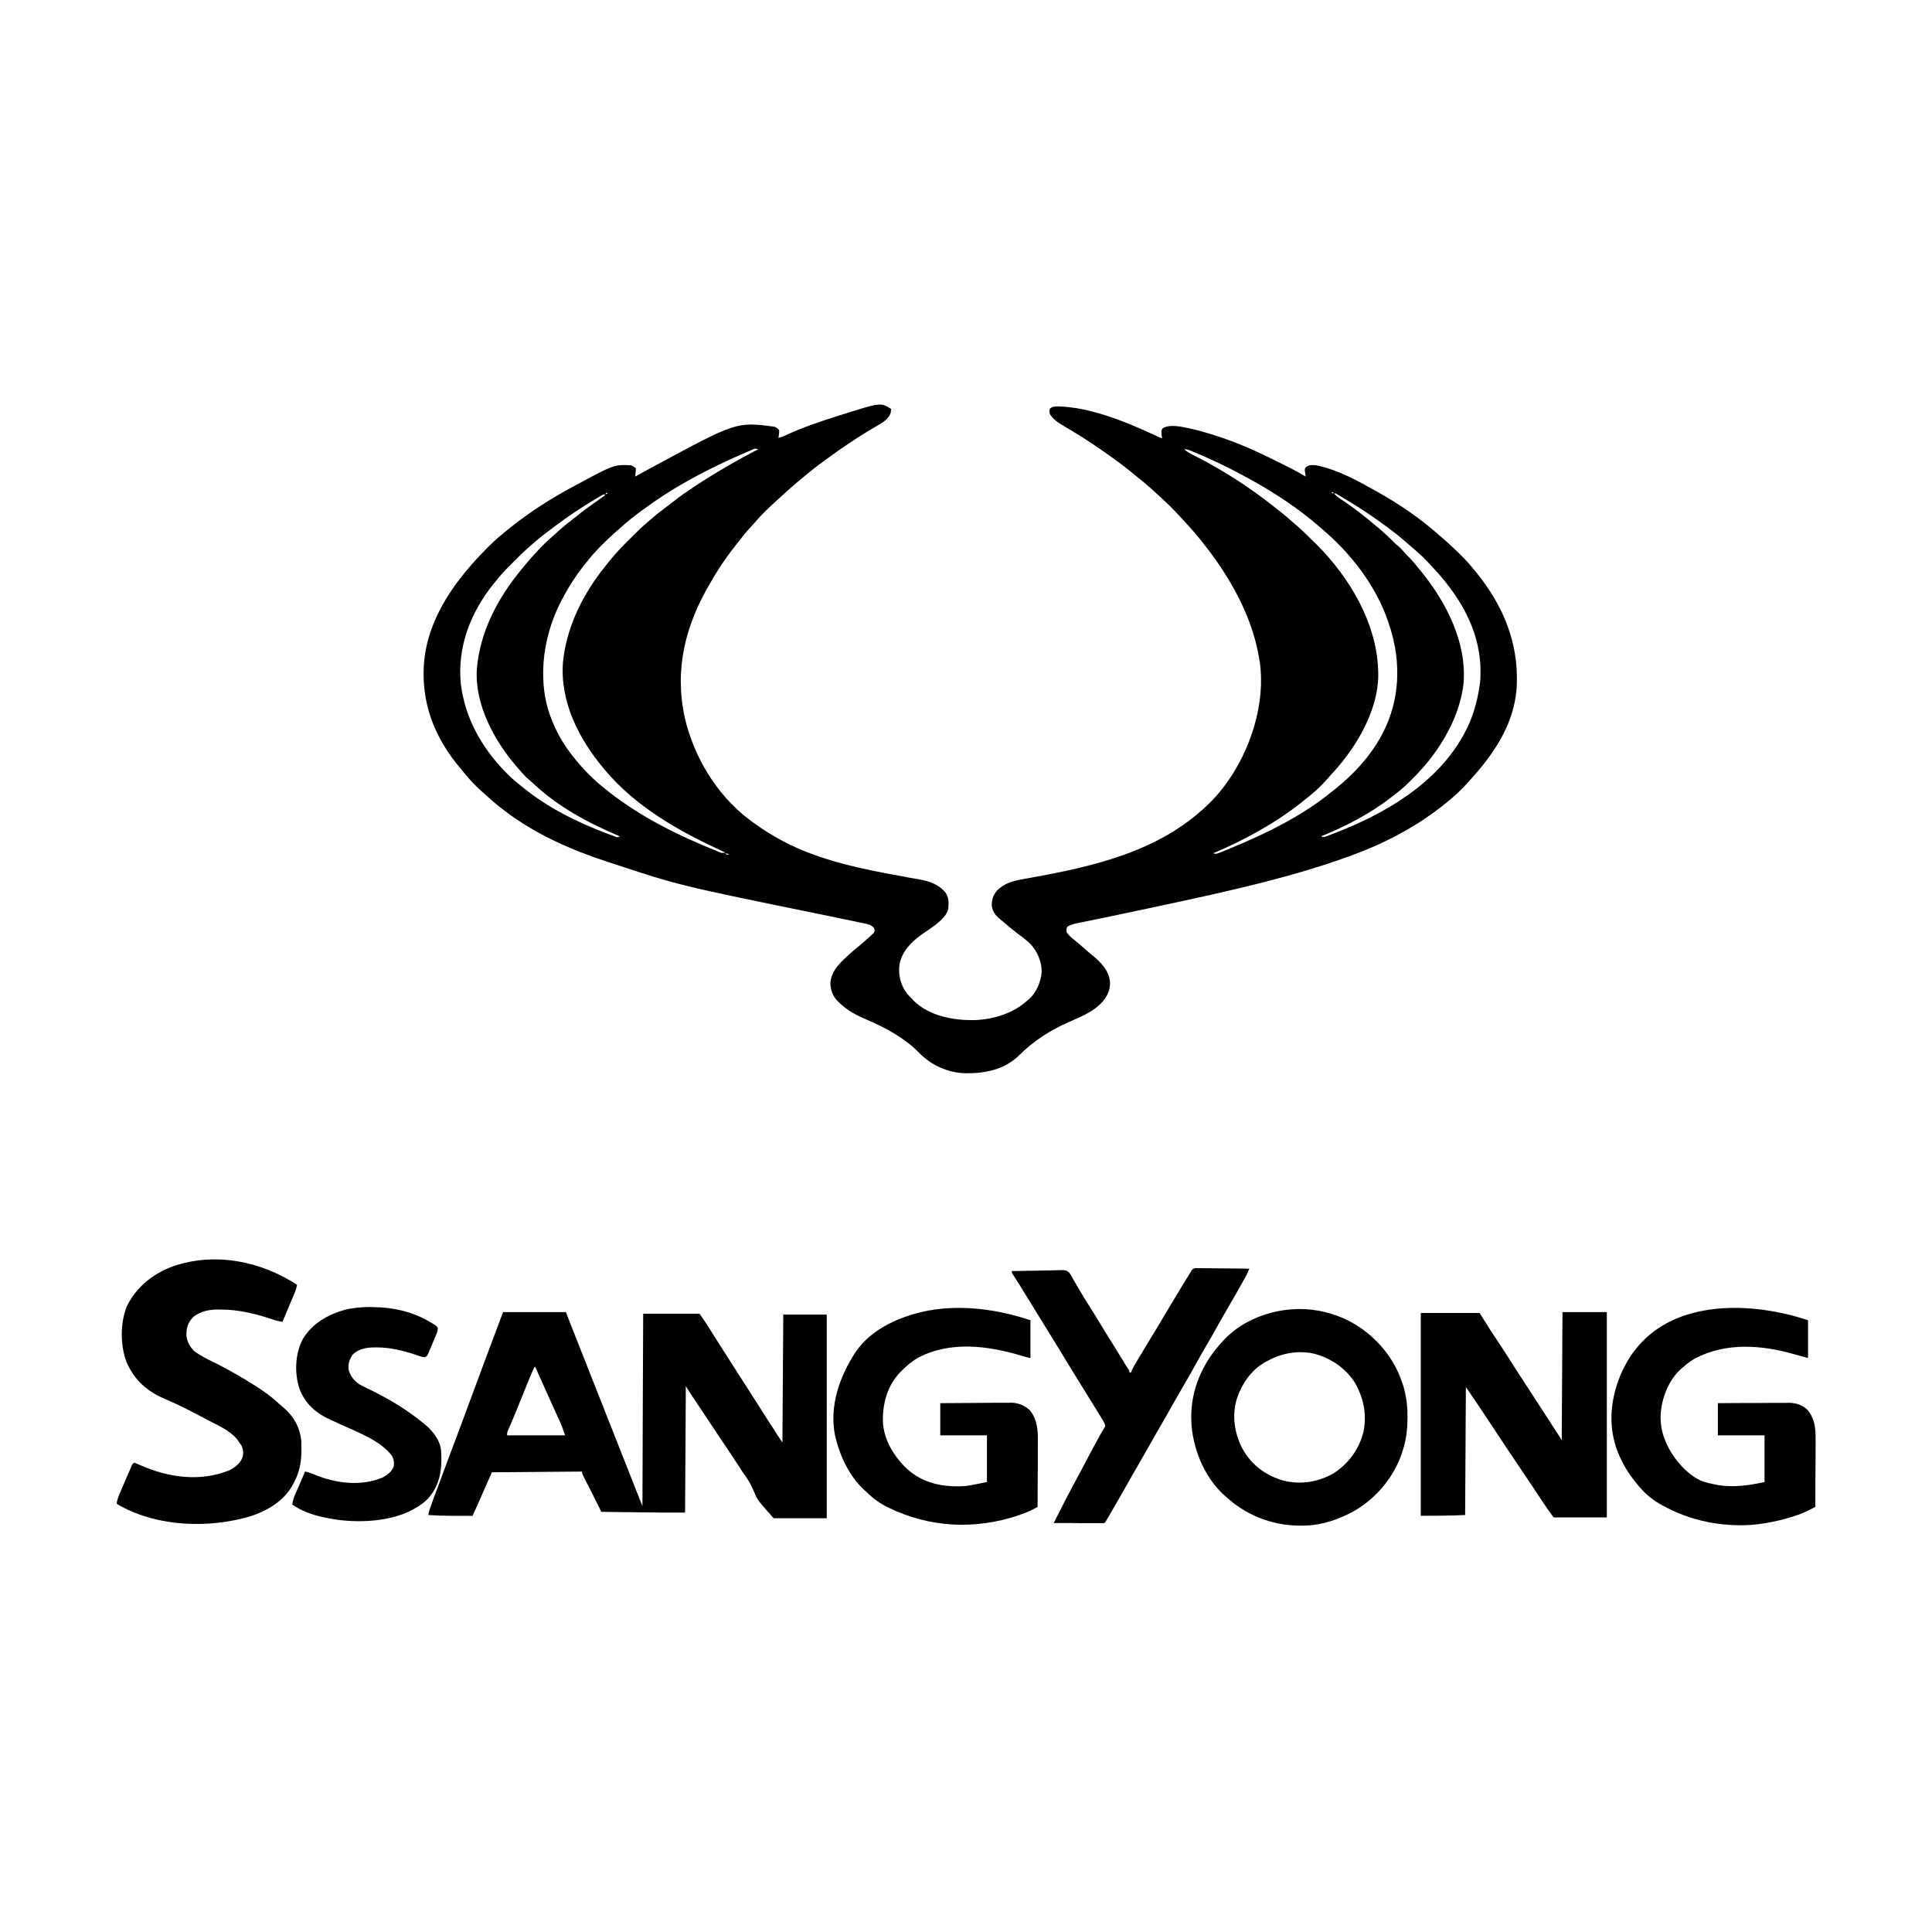
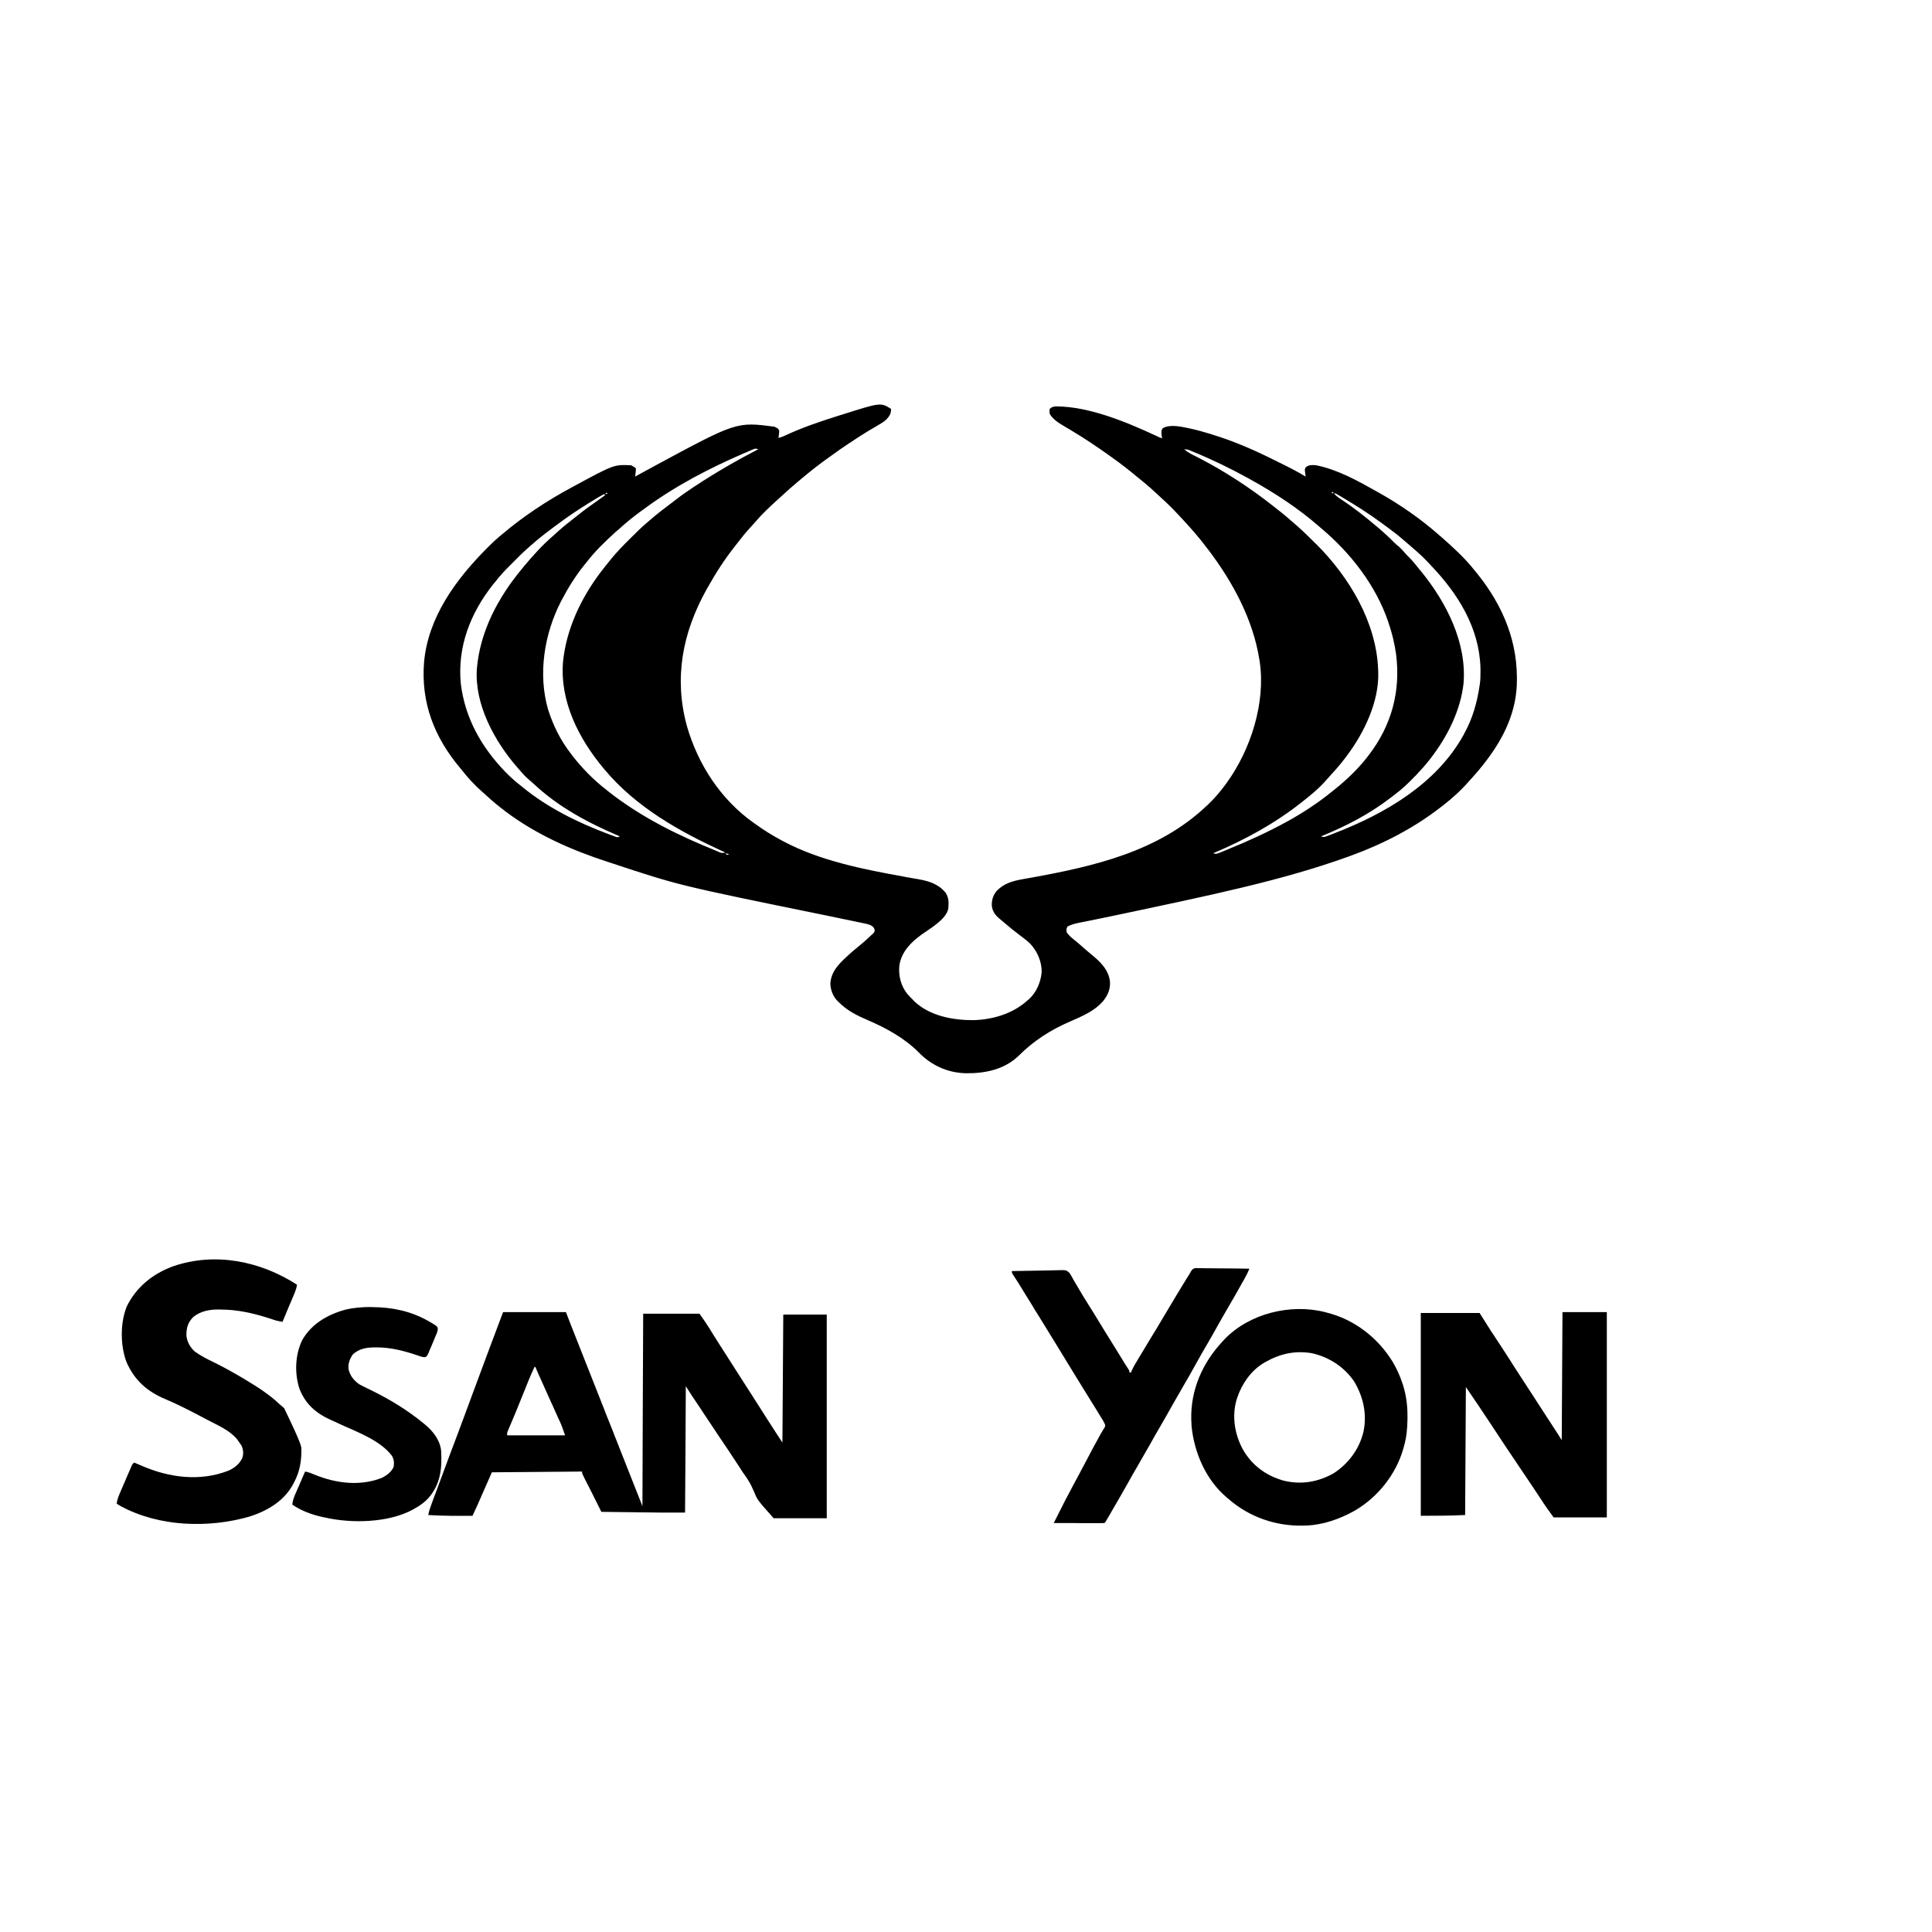
<svg xmlns="http://www.w3.org/2000/svg" width="80px" height="80px" viewBox="0 0 80 80" version="1.1">
  <g id="surface1">
    <path style=" stroke:none;fill-rule:nonzero;fill:rgb(0%,0%,0%);fill-opacity:1;" d="M 36.898 16.934 C 36.895 17.129 36.84 17.219 36.711 17.363 C 36.578 17.484 36.426 17.57 36.27 17.66 C 36.164 17.723 36.062 17.781 35.957 17.844 C 35.938 17.855 35.914 17.871 35.895 17.883 C 35.664 18.02 35.441 18.168 35.223 18.316 C 35.191 18.332 35.191 18.332 35.164 18.352 C 34.902 18.527 34.645 18.703 34.391 18.891 C 34.324 18.941 34.254 18.992 34.184 19.039 C 33.844 19.285 33.52 19.543 33.199 19.812 C 33.137 19.863 33.078 19.914 33.016 19.965 C 32.789 20.156 32.566 20.352 32.348 20.555 C 32.301 20.598 32.25 20.645 32.203 20.688 C 31.871 20.988 31.543 21.293 31.258 21.633 C 31.188 21.715 31.113 21.793 31.043 21.871 C 30.863 22.066 30.703 22.27 30.543 22.477 C 30.504 22.527 30.461 22.578 30.422 22.633 C 30 23.164 29.629 23.742 29.301 24.332 C 29.285 24.355 29.273 24.379 29.258 24.406 C 28.258 26.199 27.898 28.078 28.445 30.07 C 28.902 31.656 29.844 33.102 31.199 34.066 C 31.219 34.082 31.242 34.098 31.262 34.109 C 31.613 34.367 31.984 34.594 32.367 34.801 C 32.391 34.812 32.418 34.828 32.441 34.84 C 33.965 35.648 35.781 36.004 37.461 36.305 C 37.492 36.312 37.523 36.316 37.555 36.324 C 37.707 36.352 37.855 36.375 38.004 36.402 C 38.453 36.48 38.852 36.598 39.152 36.961 C 39.293 37.172 39.289 37.383 39.266 37.633 C 39.168 38.078 38.516 38.445 38.16 38.699 C 37.719 39.02 37.34 39.398 37.242 39.961 C 37.195 40.391 37.297 40.809 37.566 41.152 C 37.645 41.238 37.719 41.32 37.801 41.398 C 37.82 41.422 37.84 41.441 37.859 41.461 C 38.5 42.074 39.477 42.25 40.328 42.242 C 41.117 42.215 41.941 41.973 42.535 41.434 C 42.555 41.418 42.574 41.398 42.598 41.383 C 42.914 41.098 43.09 40.684 43.133 40.266 C 43.145 39.828 42.953 39.391 42.656 39.074 C 42.5 38.926 42.324 38.797 42.152 38.668 C 41.961 38.523 41.777 38.371 41.594 38.215 C 41.535 38.164 41.477 38.113 41.418 38.066 C 41.23 37.914 41.109 37.77 41.07 37.523 C 41.055 37.285 41.117 37.078 41.27 36.891 C 41.582 36.57 41.941 36.477 42.367 36.402 C 42.434 36.391 42.5 36.379 42.562 36.367 C 42.598 36.359 42.633 36.355 42.668 36.348 C 45.305 35.871 47.965 35.266 49.965 33.367 C 49.984 33.352 50 33.336 50.016 33.32 C 50.285 33.066 50.516 32.793 50.734 32.5 C 50.754 32.473 50.777 32.441 50.797 32.414 C 51.789 31.039 52.41 29.109 52.164 27.41 C 52.156 27.379 52.152 27.348 52.148 27.316 C 51.887 25.652 51.043 24.094 50.035 22.766 C 50.004 22.73 49.977 22.691 49.949 22.656 C 49.652 22.258 49.324 21.887 48.984 21.52 C 48.93 21.461 48.875 21.402 48.82 21.344 C 48.586 21.09 48.344 20.848 48.086 20.617 C 48.031 20.566 47.977 20.516 47.922 20.465 C 47.73 20.285 47.539 20.113 47.336 19.949 C 47.258 19.887 47.184 19.824 47.105 19.762 C 46.758 19.469 46.402 19.195 46.035 18.934 C 46.008 18.914 45.98 18.895 45.953 18.875 C 45.438 18.508 44.91 18.152 44.367 17.828 C 44.328 17.805 44.289 17.781 44.25 17.758 C 44.176 17.711 44.102 17.668 44.027 17.625 C 43.809 17.496 43.594 17.355 43.465 17.133 C 43.457 17.027 43.457 17.027 43.465 16.934 C 43.551 16.848 43.617 16.836 43.734 16.828 C 45.102 16.832 46.637 17.473 47.859 18.039 C 47.887 18.051 47.91 18.066 47.938 18.078 C 47.973 18.094 47.973 18.094 48.008 18.109 C 48.066 18.137 48.066 18.137 48.133 18.133 C 48.121 18.113 48.113 18.09 48.102 18.066 C 48.086 17.824 48.086 17.824 48.145 17.734 C 48.418 17.562 48.883 17.66 49.18 17.723 C 49.211 17.73 49.238 17.734 49.27 17.742 C 49.57 17.805 49.863 17.891 50.16 17.98 C 50.188 17.988 50.215 18 50.242 18.008 C 51.113 18.277 51.941 18.637 52.758 19.047 C 52.863 19.098 52.969 19.148 53.074 19.203 C 53.41 19.367 53.742 19.539 54.066 19.734 C 54.062 19.711 54.059 19.688 54.055 19.664 C 54.051 19.633 54.047 19.605 54.043 19.574 C 54.039 19.543 54.035 19.512 54.031 19.484 C 54.035 19.398 54.035 19.398 54.078 19.34 C 54.211 19.242 54.344 19.25 54.5 19.266 C 55.406 19.449 56.238 19.918 57.035 20.367 C 57.059 20.379 57.082 20.395 57.105 20.406 C 57.988 20.902 58.844 21.496 59.602 22.168 C 59.645 22.207 59.691 22.246 59.738 22.285 C 60.156 22.656 60.574 23.035 60.934 23.465 C 60.949 23.484 60.961 23.5 60.977 23.52 C 62.09 24.824 62.801 26.316 62.812 28.043 C 62.812 28.066 62.812 28.094 62.812 28.121 C 62.824 29.441 62.27 30.574 61.465 31.602 C 61.441 31.629 61.418 31.66 61.395 31.691 C 61.262 31.863 61.121 32.023 60.977 32.184 C 60.926 32.238 60.879 32.289 60.832 32.344 C 60.504 32.723 60.129 33.059 59.734 33.367 C 59.707 33.387 59.707 33.387 59.676 33.41 C 58.551 34.289 57.273 34.945 55.934 35.434 C 55.91 35.441 55.887 35.449 55.859 35.461 C 53.105 36.457 50.199 37.055 46.004 37.941 C 45.926 37.957 45.852 37.973 45.777 37.988 C 45.57 38.031 45.359 38.074 45.148 38.117 C 45.043 38.137 44.938 38.16 44.832 38.18 C 44.797 38.188 44.758 38.195 44.719 38.203 C 44.535 38.238 44.367 38.277 44.199 38.367 C 44.152 38.477 44.152 38.477 44.168 38.602 C 44.254 38.727 44.352 38.816 44.473 38.91 C 44.594 39.008 44.715 39.109 44.832 39.215 C 44.949 39.32 45.066 39.418 45.184 39.516 C 45.547 39.809 45.906 40.152 45.961 40.641 C 45.984 40.961 45.867 41.223 45.668 41.465 C 45.516 41.633 45.359 41.762 45.172 41.875 C 45.145 41.891 45.121 41.906 45.094 41.922 C 44.84 42.07 44.574 42.184 44.305 42.301 C 43.512 42.641 42.805 43.094 42.191 43.707 C 41.594 44.289 40.797 44.449 39.992 44.441 C 39.23 44.422 38.551 44.109 38.027 43.562 C 37.449 42.984 36.688 42.566 35.941 42.246 C 35.488 42.051 35.086 41.855 34.734 41.5 C 34.715 41.48 34.695 41.461 34.672 41.441 C 34.488 41.25 34.395 41 34.383 40.734 C 34.41 40.168 34.84 39.816 35.227 39.461 C 35.352 39.352 35.48 39.246 35.609 39.141 C 35.766 39.012 35.918 38.875 36.066 38.734 C 36.09 38.711 36.117 38.688 36.145 38.664 C 36.207 38.602 36.207 38.602 36.219 38.516 C 36.191 38.391 36.141 38.367 36.035 38.301 C 35.91 38.258 35.781 38.234 35.652 38.207 C 35.594 38.195 35.594 38.195 35.535 38.184 C 35.422 38.16 35.312 38.137 35.203 38.113 C 35.109 38.094 35.012 38.074 34.918 38.055 C 34.68 38.004 34.441 37.957 34.203 37.906 C 28.117 36.664 28.117 36.664 25.367 35.754 C 25.301 35.734 25.23 35.711 25.164 35.688 C 23.66 35.199 22.203 34.555 20.934 33.602 C 20.914 33.586 20.891 33.57 20.871 33.551 C 20.629 33.371 20.402 33.18 20.18 32.977 C 20.113 32.91 20.039 32.848 19.969 32.789 C 19.66 32.516 19.387 32.223 19.133 31.898 C 19.109 31.871 19.086 31.844 19.062 31.812 C 17.984 30.535 17.426 29.102 17.559 27.422 C 17.727 25.555 18.875 23.996 20.16 22.703 C 20.18 22.68 20.203 22.656 20.23 22.633 C 20.379 22.48 20.535 22.34 20.699 22.199 C 20.723 22.184 20.742 22.164 20.766 22.145 C 21.668 21.379 22.656 20.727 23.699 20.168 C 23.746 20.141 23.746 20.141 23.793 20.117 C 25.426 19.234 25.426 19.234 26.133 19.266 C 26.211 19.305 26.273 19.34 26.332 19.398 C 26.332 19.457 26.324 19.512 26.32 19.57 C 26.316 19.598 26.312 19.629 26.309 19.66 C 26.305 19.684 26.305 19.707 26.301 19.734 C 26.316 19.723 26.336 19.715 26.355 19.703 C 26.582 19.578 26.809 19.457 27.035 19.332 C 27.066 19.316 27.094 19.301 27.129 19.281 C 30.496 17.465 30.496 17.465 32.066 17.668 C 32.219 17.742 32.219 17.742 32.266 17.832 C 32.266 17.887 32.258 17.938 32.254 17.988 C 32.25 18.016 32.246 18.043 32.242 18.07 C 32.238 18.102 32.238 18.102 32.234 18.133 C 32.324 18.113 32.406 18.086 32.492 18.043 C 33.223 17.699 33.984 17.445 34.754 17.203 C 34.781 17.191 34.812 17.184 34.844 17.176 C 36.469 16.66 36.469 16.66 36.898 16.934 Z M 31.133 18.629 C 31.082 18.648 31.082 18.648 31.031 18.672 C 30.992 18.688 30.957 18.703 30.918 18.723 C 30.879 18.738 30.84 18.754 30.801 18.77 C 29.355 19.398 27.961 20.121 26.691 21.059 C 26.648 21.086 26.609 21.117 26.57 21.145 C 26.23 21.391 25.91 21.652 25.602 21.934 C 25.566 21.961 25.535 21.992 25.5 22.02 C 25.074 22.406 24.652 22.809 24.301 23.266 C 24.27 23.305 24.242 23.34 24.211 23.375 C 23.844 23.832 23.539 24.312 23.266 24.832 C 23.254 24.855 23.242 24.879 23.23 24.902 C 22.535 26.25 22.27 27.91 22.695 29.379 C 22.906 30.043 23.207 30.652 23.633 31.199 C 23.656 31.23 23.676 31.258 23.699 31.289 C 24.105 31.809 24.578 32.297 25.102 32.699 C 25.141 32.734 25.184 32.766 25.227 32.801 C 26.566 33.848 28.098 34.602 29.668 35.234 C 29.695 35.246 29.723 35.258 29.75 35.27 C 29.891 35.328 29.891 35.328 30.035 35.301 C 30.008 35.289 29.984 35.277 29.961 35.266 C 28.148 34.441 26.328 33.418 25.035 31.867 C 25.012 31.84 25.012 31.84 24.992 31.816 C 23.965 30.586 23.184 29.055 23.312 27.418 C 23.445 26.062 24.051 24.777 24.867 23.699 C 24.883 23.68 24.895 23.664 24.91 23.645 C 25.016 23.504 25.125 23.367 25.234 23.234 C 25.246 23.215 25.262 23.195 25.277 23.18 C 25.535 22.859 25.82 22.57 26.109 22.285 C 26.141 22.254 26.141 22.254 26.168 22.227 C 26.371 22.02 26.578 21.82 26.801 21.633 C 26.836 21.602 26.871 21.57 26.91 21.539 C 27.172 21.309 27.445 21.098 27.723 20.891 C 27.801 20.832 27.875 20.777 27.949 20.719 C 28.195 20.523 28.453 20.348 28.715 20.172 C 28.738 20.16 28.762 20.145 28.781 20.129 C 29.629 19.57 30.5 19.066 31.398 18.602 C 31.277 18.559 31.25 18.578 31.133 18.629 Z M 49.035 18.602 C 49.195 18.746 49.383 18.832 49.574 18.926 C 50.688 19.496 51.754 20.191 52.734 20.965 C 52.77 20.996 52.809 21.023 52.848 21.055 C 53.141 21.281 53.422 21.52 53.699 21.766 C 53.719 21.781 53.734 21.797 53.754 21.816 C 53.992 22.027 54.219 22.25 54.445 22.477 C 54.473 22.5 54.496 22.523 54.523 22.551 C 55.875 23.906 56.996 25.773 57.066 27.734 C 57.07 27.766 57.07 27.797 57.07 27.832 C 57.109 29.059 56.484 30.344 55.766 31.301 C 55.75 31.32 55.738 31.34 55.723 31.359 C 55.531 31.613 55.332 31.848 55.117 32.078 C 55.051 32.148 54.984 32.223 54.922 32.297 C 54.641 32.621 54.305 32.902 53.965 33.168 C 53.945 33.184 53.926 33.199 53.906 33.215 C 52.793 34.098 51.539 34.781 50.234 35.332 C 50.359 35.375 50.398 35.348 50.523 35.301 C 50.562 35.285 50.602 35.27 50.641 35.254 C 50.684 35.234 50.727 35.219 50.77 35.199 C 50.793 35.191 50.816 35.184 50.836 35.172 C 51.668 34.836 52.48 34.465 53.266 34.035 C 53.305 34.012 53.305 34.012 53.344 33.992 C 53.977 33.641 54.605 33.227 55.168 32.766 C 55.211 32.73 55.211 32.73 55.258 32.695 C 55.75 32.301 56.211 31.863 56.602 31.367 C 56.625 31.336 56.648 31.301 56.676 31.27 C 57.621 30.039 58.004 28.629 57.809 27.09 C 57.746 26.645 57.645 26.223 57.5 25.801 C 57.492 25.777 57.484 25.754 57.477 25.73 C 56.965 24.23 55.91 22.879 54.699 21.867 C 54.672 21.84 54.641 21.816 54.609 21.789 C 53.758 21.047 52.789 20.414 51.801 19.867 C 51.766 19.848 51.727 19.828 51.691 19.805 C 50.961 19.402 50.215 19.039 49.445 18.723 C 49.414 18.707 49.383 18.695 49.352 18.684 C 49.199 18.617 49.199 18.617 49.035 18.602 Z M 55.133 20.367 C 55.145 20.387 55.156 20.41 55.168 20.434 C 55.188 20.422 55.211 20.41 55.234 20.398 C 55.199 20.391 55.168 20.379 55.133 20.367 Z M 25.102 20.398 C 25.09 20.422 25.078 20.445 25.066 20.465 C 25.102 20.457 25.133 20.445 25.168 20.434 C 25.145 20.422 25.121 20.41 25.102 20.398 Z M 55.234 20.434 C 55.328 20.531 55.422 20.605 55.535 20.68 C 56.039 21.008 56.508 21.379 56.965 21.766 C 57.008 21.801 57.051 21.836 57.094 21.871 C 57.312 22.059 57.52 22.25 57.723 22.457 C 57.781 22.516 57.84 22.57 57.91 22.621 C 58.008 22.707 58.09 22.801 58.176 22.898 C 58.23 22.961 58.285 23.02 58.348 23.078 C 58.5 23.23 58.633 23.398 58.766 23.566 C 58.793 23.602 58.824 23.633 58.852 23.668 C 59.891 24.945 60.742 26.609 60.602 28.301 C 60.477 29.418 59.941 30.484 59.266 31.367 C 59.246 31.395 59.227 31.422 59.203 31.449 C 59.027 31.676 58.832 31.891 58.633 32.102 C 58.613 32.121 58.594 32.141 58.574 32.16 C 58.309 32.441 58.031 32.695 57.723 32.926 C 57.668 32.965 57.617 33.004 57.57 33.043 C 56.703 33.711 55.711 34.223 54.699 34.633 C 54.816 34.672 54.844 34.66 54.957 34.617 C 54.988 34.605 55.02 34.594 55.051 34.582 C 55.086 34.57 55.117 34.555 55.152 34.543 C 55.191 34.527 55.227 34.516 55.262 34.5 C 57.359 33.691 59.48 32.457 60.602 30.434 C 60.609 30.414 60.621 30.395 60.633 30.371 C 60.973 29.762 61.164 29.086 61.266 28.398 C 61.273 28.348 61.273 28.348 61.281 28.297 C 61.293 28.207 61.297 28.121 61.301 28.035 C 61.301 28.012 61.301 27.992 61.301 27.969 C 61.363 26.289 60.551 24.832 59.445 23.621 C 58.914 23.047 58.914 23.047 58.32 22.535 C 58.242 22.473 58.168 22.406 58.094 22.34 C 57.938 22.203 57.777 22.078 57.609 21.953 C 57.582 21.934 57.551 21.91 57.523 21.887 C 57.438 21.824 57.352 21.762 57.266 21.699 C 57.246 21.684 57.227 21.668 57.203 21.652 C 56.695 21.277 56.164 20.941 55.621 20.617 C 55.59 20.602 55.559 20.582 55.527 20.562 C 55.5 20.547 55.469 20.527 55.441 20.512 C 55.414 20.496 55.391 20.48 55.363 20.465 C 55.301 20.43 55.301 20.43 55.234 20.434 Z M 25 20.465 C 24.918 20.508 24.84 20.555 24.758 20.602 C 24.734 20.617 24.707 20.633 24.684 20.648 C 24.598 20.699 24.516 20.75 24.434 20.801 C 24.402 20.816 24.375 20.836 24.344 20.855 C 23.918 21.121 23.504 21.398 23.102 21.699 C 23.051 21.734 23.004 21.77 22.957 21.805 C 22.699 21.996 22.445 22.191 22.199 22.398 C 22.18 22.418 22.16 22.434 22.141 22.449 C 21.883 22.668 21.633 22.891 21.398 23.133 C 21.312 23.223 21.223 23.312 21.133 23.398 C 20.906 23.621 20.695 23.848 20.5 24.102 C 20.473 24.133 20.449 24.164 20.422 24.195 C 19.477 25.383 18.93 26.793 19.082 28.32 C 19.258 29.734 19.926 30.918 20.898 31.934 C 20.926 31.961 20.953 31.988 20.98 32.016 C 21.164 32.207 21.359 32.371 21.566 32.535 C 21.594 32.555 21.621 32.578 21.648 32.602 C 22.68 33.445 23.914 34.055 25.156 34.523 C 25.195 34.539 25.234 34.551 25.273 34.566 C 25.312 34.582 25.348 34.594 25.387 34.609 C 25.418 34.621 25.449 34.633 25.484 34.645 C 25.57 34.676 25.57 34.676 25.668 34.633 C 25.645 34.625 25.625 34.613 25.602 34.605 C 24.32 34.055 23.113 33.41 22.09 32.449 C 22.012 32.379 21.938 32.312 21.855 32.242 C 21.723 32.129 21.613 32 21.5 31.867 C 21.473 31.836 21.445 31.801 21.414 31.77 C 20.473 30.684 19.645 29.172 19.746 27.691 C 19.879 26.141 20.621 24.75 21.602 23.566 C 21.625 23.535 21.652 23.5 21.68 23.469 C 22.055 23.02 22.449 22.578 22.895 22.195 C 22.977 22.125 23.059 22.051 23.137 21.977 C 23.332 21.801 23.535 21.641 23.742 21.48 C 23.797 21.434 23.855 21.391 23.914 21.344 C 24.191 21.121 24.477 20.914 24.77 20.711 C 24.867 20.641 24.969 20.57 25.066 20.5 C 25.035 20.484 25.035 20.484 25 20.465 Z M 30.035 35.332 C 30.055 35.355 30.078 35.379 30.102 35.398 C 30.133 35.391 30.164 35.379 30.199 35.367 C 30.145 35.355 30.09 35.344 30.035 35.332 Z M 30.035 35.332 " />
    <path style=" stroke:none;fill-rule:nonzero;fill:rgb(0%,0%,0%);fill-opacity:1;" d="M 20.832 54.332 C 21.691 54.332 22.551 54.332 23.434 54.332 C 23.543 54.617 23.543 54.617 23.656 54.906 C 23.949 55.656 24.246 56.406 24.543 57.152 C 24.672 57.48 24.801 57.805 24.93 58.133 C 24.945 58.168 24.945 58.168 24.961 58.207 C 25.008 58.332 25.059 58.457 25.105 58.582 C 25.199 58.816 25.293 59.051 25.387 59.285 C 25.426 59.395 25.469 59.5 25.512 59.605 C 25.594 59.816 25.68 60.027 25.762 60.242 C 25.805 60.352 25.848 60.457 25.891 60.566 C 25.91 60.617 25.93 60.664 25.949 60.715 C 26.168 61.266 26.383 61.816 26.602 62.367 C 26.609 59.738 26.621 57.109 26.633 54.398 C 27.402 54.398 28.172 54.398 28.965 54.398 C 29.113 54.605 29.254 54.812 29.387 55.023 C 29.422 55.082 29.457 55.137 29.488 55.191 C 29.508 55.219 29.527 55.25 29.543 55.277 C 29.637 55.426 29.73 55.574 29.824 55.723 C 29.844 55.75 29.863 55.781 29.883 55.812 C 30.098 56.152 30.316 56.488 30.531 56.828 C 30.645 57 30.754 57.176 30.867 57.352 C 30.91 57.418 30.957 57.488 31 57.559 C 31.266 57.977 31.266 57.977 31.332 58.078 C 31.379 58.148 31.422 58.219 31.465 58.285 C 31.57 58.449 31.672 58.609 31.773 58.77 C 31.812 58.828 31.848 58.883 31.883 58.941 C 31.93 59.012 31.977 59.082 32.02 59.152 C 32.039 59.184 32.062 59.219 32.082 59.25 C 32.102 59.277 32.117 59.309 32.137 59.336 C 32.223 59.469 32.312 59.602 32.398 59.734 C 32.41 57.984 32.422 56.234 32.434 54.434 C 33.027 54.434 33.621 54.434 34.234 54.434 C 34.234 57.215 34.234 60 34.234 62.867 C 33.508 62.867 32.781 62.867 32.035 62.867 C 31.363 62.109 31.363 62.109 31.242 61.809 C 31.211 61.742 31.18 61.676 31.152 61.613 C 31.137 61.582 31.125 61.551 31.109 61.52 C 31.008 61.316 30.879 61.133 30.746 60.949 C 30.703 60.883 30.66 60.812 30.617 60.746 C 30.461 60.508 30.305 60.27 30.145 60.031 C 30.074 59.93 30.008 59.824 29.938 59.723 C 29.91 59.684 29.883 59.641 29.855 59.602 C 29.629 59.262 29.402 58.922 29.176 58.582 C 29.156 58.551 29.137 58.52 29.113 58.488 C 29.074 58.43 29.035 58.367 28.996 58.309 C 28.914 58.188 28.832 58.066 28.75 57.941 C 28.715 57.891 28.715 57.891 28.68 57.84 C 28.664 57.812 28.645 57.785 28.625 57.754 C 28.547 57.637 28.473 57.52 28.398 57.398 C 28.391 59.129 28.379 60.855 28.367 62.633 C 27.254 62.633 27.254 62.633 26.758 62.625 C 26.703 62.625 26.648 62.625 26.594 62.625 C 26.453 62.621 26.316 62.621 26.176 62.617 C 26.031 62.617 25.887 62.613 25.742 62.613 C 25.461 62.609 25.18 62.605 24.898 62.602 C 24.883 62.566 24.867 62.535 24.852 62.504 C 24.742 62.285 24.637 62.07 24.527 61.852 C 24.48 61.762 24.434 61.668 24.387 61.574 C 24.363 61.527 24.336 61.48 24.312 61.43 C 24.277 61.363 24.242 61.293 24.207 61.223 C 24.195 61.199 24.188 61.18 24.176 61.156 C 24.102 61.008 24.102 61.008 24.102 60.934 C 22.867 60.945 21.637 60.957 20.367 60.965 C 20.168 61.418 19.969 61.867 19.766 62.332 C 19.668 62.547 19.668 62.547 19.566 62.766 C 18.953 62.77 18.344 62.773 17.734 62.734 C 17.758 62.586 17.805 62.449 17.859 62.309 C 17.867 62.281 17.879 62.258 17.887 62.23 C 17.918 62.145 17.949 62.059 17.98 61.973 C 18.004 61.91 18.027 61.852 18.051 61.789 C 18.238 61.277 18.426 60.77 18.617 60.262 C 18.836 59.688 19.051 59.109 19.266 58.531 C 19.348 58.305 19.43 58.082 19.516 57.855 C 19.523 57.832 19.531 57.809 19.543 57.781 C 19.723 57.297 19.902 56.809 20.086 56.32 C 20.113 56.242 20.145 56.16 20.176 56.078 C 20.188 56.043 20.203 56.004 20.219 55.965 C 20.23 55.934 20.242 55.902 20.254 55.867 C 20.445 55.355 20.641 54.844 20.832 54.332 Z M 22.133 56.602 C 21.973 56.938 21.836 57.281 21.699 57.629 C 21.648 57.754 21.598 57.879 21.547 58.004 C 21.535 58.035 21.523 58.066 21.508 58.098 C 21.434 58.289 21.355 58.48 21.273 58.672 C 21.266 58.691 21.254 58.715 21.246 58.738 C 21.203 58.844 21.156 58.949 21.113 59.051 C 21.09 59.105 21.09 59.105 21.066 59.16 C 21.047 59.207 21.047 59.207 21.027 59.254 C 20.996 59.336 20.996 59.336 21 59.434 C 21.793 59.434 22.586 59.434 23.398 59.434 C 23.332 59.234 23.266 59.047 23.18 58.855 C 23.16 58.816 23.16 58.816 23.141 58.777 C 23.117 58.719 23.09 58.664 23.066 58.609 C 23 58.461 22.934 58.312 22.867 58.164 C 22.852 58.137 22.84 58.105 22.824 58.074 C 22.68 57.758 22.539 57.438 22.395 57.117 C 22.371 57.062 22.348 57.012 22.324 56.961 C 22.273 56.84 22.219 56.719 22.168 56.602 C 22.156 56.602 22.145 56.602 22.133 56.602 Z M 22.133 56.602 " />
-     <path style=" stroke:none;fill-rule:nonzero;fill:rgb(0%,0%,0%);fill-opacity:1;" d="M 12.301 53.199 C 12.281 53.309 12.254 53.406 12.211 53.512 C 12.199 53.539 12.188 53.566 12.176 53.594 C 12.156 53.637 12.156 53.637 12.141 53.684 C 12.125 53.711 12.113 53.742 12.102 53.773 C 12.062 53.867 12.02 53.965 11.98 54.059 C 11.953 54.125 11.926 54.191 11.898 54.254 C 11.832 54.414 11.766 54.574 11.699 54.734 C 11.566 54.715 11.445 54.688 11.32 54.645 C 11.285 54.633 11.25 54.621 11.215 54.609 C 11.16 54.594 11.16 54.594 11.105 54.574 C 10.469 54.375 9.828 54.227 9.16 54.227 C 9.125 54.223 9.09 54.223 9.051 54.223 C 8.668 54.223 8.305 54.289 8 54.535 C 7.773 54.773 7.715 54.988 7.719 55.312 C 7.746 55.559 7.879 55.801 8.066 55.965 C 8.32 56.148 8.594 56.285 8.871 56.418 C 9.316 56.637 9.742 56.879 10.168 57.133 C 10.191 57.148 10.219 57.164 10.242 57.18 C 10.707 57.457 11.168 57.762 11.562 58.133 C 11.629 58.195 11.695 58.25 11.766 58.309 C 12.18 58.668 12.426 59.133 12.477 59.676 C 12.48 59.789 12.48 59.898 12.48 60.008 C 12.48 60.047 12.48 60.086 12.48 60.125 C 12.473 60.586 12.387 60.992 12.168 61.398 C 12.152 61.426 12.141 61.453 12.125 61.48 C 11.75 62.164 11.059 62.566 10.336 62.797 C 8.625 63.289 6.582 63.223 5 62.367 C 4.945 62.332 4.887 62.301 4.832 62.266 C 4.852 62.07 4.93 61.906 5.008 61.727 C 5.02 61.695 5.035 61.664 5.047 61.629 C 5.078 61.562 5.105 61.496 5.137 61.426 C 5.18 61.324 5.227 61.219 5.27 61.113 C 5.301 61.047 5.328 60.984 5.355 60.918 C 5.375 60.871 5.375 60.871 5.398 60.82 C 5.414 60.777 5.414 60.777 5.434 60.734 C 5.445 60.711 5.457 60.684 5.469 60.66 C 5.5 60.602 5.5 60.602 5.566 60.566 C 5.66 60.605 5.75 60.645 5.844 60.684 C 6.992 61.188 8.281 61.359 9.465 60.895 C 9.707 60.785 9.926 60.617 10.035 60.367 C 10.09 60.191 10.078 60.027 10 59.859 C 9.957 59.793 9.914 59.73 9.867 59.668 C 9.848 59.641 9.824 59.613 9.805 59.582 C 9.496 59.219 9.012 59.016 8.602 58.801 C 8.531 58.766 8.461 58.727 8.395 58.691 C 7.883 58.422 7.367 58.152 6.836 57.93 C 6.094 57.617 5.574 57.16 5.242 56.41 C 4.98 55.727 4.973 54.801 5.242 54.113 C 5.633 53.297 6.328 52.742 7.168 52.434 C 8.91 51.836 10.785 52.219 12.301 53.199 Z M 12.301 53.199 " />
+     <path style=" stroke:none;fill-rule:nonzero;fill:rgb(0%,0%,0%);fill-opacity:1;" d="M 12.301 53.199 C 12.281 53.309 12.254 53.406 12.211 53.512 C 12.199 53.539 12.188 53.566 12.176 53.594 C 12.156 53.637 12.156 53.637 12.141 53.684 C 12.125 53.711 12.113 53.742 12.102 53.773 C 12.062 53.867 12.02 53.965 11.98 54.059 C 11.953 54.125 11.926 54.191 11.898 54.254 C 11.832 54.414 11.766 54.574 11.699 54.734 C 11.566 54.715 11.445 54.688 11.32 54.645 C 11.285 54.633 11.25 54.621 11.215 54.609 C 11.16 54.594 11.16 54.594 11.105 54.574 C 10.469 54.375 9.828 54.227 9.16 54.227 C 9.125 54.223 9.09 54.223 9.051 54.223 C 8.668 54.223 8.305 54.289 8 54.535 C 7.773 54.773 7.715 54.988 7.719 55.312 C 7.746 55.559 7.879 55.801 8.066 55.965 C 8.32 56.148 8.594 56.285 8.871 56.418 C 9.316 56.637 9.742 56.879 10.168 57.133 C 10.191 57.148 10.219 57.164 10.242 57.18 C 10.707 57.457 11.168 57.762 11.562 58.133 C 11.629 58.195 11.695 58.25 11.766 58.309 C 12.48 59.789 12.48 59.898 12.48 60.008 C 12.48 60.047 12.48 60.086 12.48 60.125 C 12.473 60.586 12.387 60.992 12.168 61.398 C 12.152 61.426 12.141 61.453 12.125 61.48 C 11.75 62.164 11.059 62.566 10.336 62.797 C 8.625 63.289 6.582 63.223 5 62.367 C 4.945 62.332 4.887 62.301 4.832 62.266 C 4.852 62.07 4.93 61.906 5.008 61.727 C 5.02 61.695 5.035 61.664 5.047 61.629 C 5.078 61.562 5.105 61.496 5.137 61.426 C 5.18 61.324 5.227 61.219 5.27 61.113 C 5.301 61.047 5.328 60.984 5.355 60.918 C 5.375 60.871 5.375 60.871 5.398 60.82 C 5.414 60.777 5.414 60.777 5.434 60.734 C 5.445 60.711 5.457 60.684 5.469 60.66 C 5.5 60.602 5.5 60.602 5.566 60.566 C 5.66 60.605 5.75 60.645 5.844 60.684 C 6.992 61.188 8.281 61.359 9.465 60.895 C 9.707 60.785 9.926 60.617 10.035 60.367 C 10.09 60.191 10.078 60.027 10 59.859 C 9.957 59.793 9.914 59.73 9.867 59.668 C 9.848 59.641 9.824 59.613 9.805 59.582 C 9.496 59.219 9.012 59.016 8.602 58.801 C 8.531 58.766 8.461 58.727 8.395 58.691 C 7.883 58.422 7.367 58.152 6.836 57.93 C 6.094 57.617 5.574 57.16 5.242 56.41 C 4.98 55.727 4.973 54.801 5.242 54.113 C 5.633 53.297 6.328 52.742 7.168 52.434 C 8.91 51.836 10.785 52.219 12.301 53.199 Z M 12.301 53.199 " />
    <path style=" stroke:none;fill-rule:nonzero;fill:rgb(0%,0%,0%);fill-opacity:1;" d="M 64.699 54.332 C 65.305 54.332 65.91 54.332 66.535 54.332 C 66.535 57.137 66.535 59.941 66.535 62.832 C 65.809 62.832 65.082 62.832 64.332 62.832 C 64.035 62.422 64.035 62.422 63.914 62.242 C 63.902 62.219 63.887 62.199 63.875 62.18 C 63.844 62.137 63.816 62.094 63.789 62.051 C 63.707 61.93 63.629 61.809 63.547 61.688 C 63.531 61.664 63.512 61.637 63.496 61.609 C 63.367 61.414 63.234 61.223 63.105 61.027 C 63.086 61 63.066 60.969 63.047 60.941 C 63.004 60.883 62.965 60.82 62.926 60.762 C 62.531 60.18 62.141 59.594 61.758 59.008 C 61.41 58.477 61.055 57.957 60.699 57.434 C 60.688 59.184 60.68 60.93 60.668 62.734 C 60.055 62.762 59.445 62.766 58.832 62.766 C 58.832 59.996 58.832 57.223 58.832 54.367 C 59.637 54.367 60.438 54.367 61.266 54.367 C 61.434 54.629 61.434 54.629 61.602 54.898 C 61.691 55.043 61.785 55.188 61.883 55.332 C 61.93 55.406 61.98 55.48 62.031 55.559 C 62.055 55.594 62.078 55.629 62.102 55.664 C 62.23 55.867 62.359 56.066 62.492 56.266 C 62.566 56.383 62.641 56.5 62.715 56.617 C 62.809 56.758 62.898 56.898 62.988 57.039 C 63.152 57.293 63.316 57.547 63.484 57.801 C 63.664 58.078 63.844 58.352 64.02 58.629 C 64.07 58.703 64.117 58.777 64.164 58.848 C 64.18 58.871 64.195 58.898 64.211 58.922 C 64.242 58.969 64.27 59.016 64.301 59.062 C 64.426 59.25 64.547 59.441 64.668 59.633 C 64.676 57.883 64.688 56.137 64.699 54.332 Z M 64.699 54.332 " />
-     <path style=" stroke:none;fill-rule:nonzero;fill:rgb(0%,0%,0%);fill-opacity:1;" d="M 42.668 54.668 C 42.668 55.184 42.668 55.699 42.668 56.234 C 42.551 56.211 42.445 56.184 42.332 56.148 C 40.945 55.727 39.391 55.516 38.047 56.203 C 37.773 56.355 37.551 56.543 37.332 56.766 C 37.309 56.789 37.285 56.816 37.258 56.84 C 36.738 57.387 36.547 58.117 36.559 58.852 C 36.586 59.617 37.023 60.316 37.566 60.832 C 38.254 61.438 39.062 61.59 39.965 61.535 C 40.156 61.512 40.344 61.473 40.535 61.434 C 40.645 61.41 40.754 61.391 40.867 61.367 C 40.867 60.73 40.867 60.09 40.867 59.434 C 40.23 59.434 39.59 59.434 38.934 59.434 C 38.934 58.992 38.934 58.555 38.934 58.102 C 39.34 58.098 39.746 58.094 40.156 58.094 C 40.344 58.094 40.531 58.09 40.723 58.09 C 40.906 58.09 41.086 58.086 41.27 58.086 C 41.34 58.086 41.41 58.086 41.477 58.086 C 41.574 58.086 41.672 58.086 41.77 58.086 C 41.801 58.086 41.828 58.082 41.859 58.082 C 42.156 58.086 42.422 58.188 42.641 58.395 C 43.016 58.844 42.977 59.41 42.973 59.961 C 42.973 60.031 42.973 60.102 42.973 60.172 C 42.973 60.359 42.973 60.543 42.973 60.727 C 42.969 60.914 42.969 61.105 42.969 61.293 C 42.969 61.66 42.969 62.031 42.965 62.398 C 42.902 62.434 42.84 62.465 42.777 62.496 C 42.723 62.523 42.723 62.523 42.672 62.551 C 42.531 62.617 42.395 62.668 42.246 62.719 C 42.207 62.734 42.207 62.734 42.164 62.75 C 40.367 63.352 38.492 63.258 36.785 62.426 C 36.43 62.25 36.145 62.047 35.867 61.766 C 35.832 61.734 35.832 61.734 35.797 61.707 C 35.188 61.148 34.789 60.324 34.602 59.535 C 34.59 59.496 34.582 59.461 34.574 59.422 C 34.336 58.207 34.77 56.984 35.434 55.977 C 36.105 54.992 37.336 54.477 38.473 54.262 C 39.871 54.016 41.332 54.223 42.668 54.668 Z M 42.668 54.668 " />
-     <path style=" stroke:none;fill-rule:nonzero;fill:rgb(0%,0%,0%);fill-opacity:1;" d="M 74.867 54.668 C 74.867 55.184 74.867 55.699 74.867 56.234 C 74.5 56.133 74.5 56.133 74.332 56.086 C 72.953 55.688 71.469 55.57 70.168 56.262 C 69.984 56.367 69.824 56.496 69.668 56.633 C 69.645 56.652 69.621 56.672 69.598 56.691 C 69.082 57.168 68.805 57.895 68.762 58.586 C 68.746 59.023 68.84 59.441 69.035 59.832 C 69.055 59.879 69.055 59.879 69.078 59.93 C 69.367 60.484 69.934 61.141 70.547 61.355 C 70.695 61.402 70.848 61.438 71 61.465 C 71.043 61.477 71.082 61.484 71.125 61.492 C 71.793 61.598 72.41 61.512 73.066 61.367 C 73.066 60.73 73.066 60.09 73.066 59.434 C 72.43 59.434 71.789 59.434 71.133 59.434 C 71.133 58.992 71.133 58.555 71.133 58.102 C 71.543 58.098 71.949 58.098 72.355 58.094 C 72.547 58.094 72.734 58.094 72.926 58.094 C 73.105 58.09 73.289 58.09 73.473 58.09 C 73.543 58.09 73.613 58.09 73.684 58.09 C 73.781 58.09 73.879 58.09 73.977 58.09 C 74.004 58.09 74.031 58.09 74.062 58.086 C 74.348 58.09 74.621 58.164 74.832 58.367 C 75.211 58.801 75.184 59.324 75.18 59.863 C 75.18 59.938 75.18 60.012 75.18 60.086 C 75.18 60.277 75.176 60.469 75.176 60.66 C 75.176 60.855 75.176 61.051 75.172 61.25 C 75.172 61.633 75.168 62.016 75.168 62.398 C 75.094 62.438 75.02 62.477 74.945 62.512 C 74.914 62.527 74.914 62.527 74.883 62.543 C 74.699 62.637 74.516 62.707 74.32 62.77 C 74.285 62.781 74.25 62.793 74.215 62.805 C 73.859 62.918 73.5 63 73.133 63.066 C 73.109 63.07 73.082 63.074 73.059 63.078 C 72.316 63.203 71.504 63.176 70.766 63.035 C 70.738 63.027 70.707 63.023 70.68 63.016 C 70.027 62.887 69.414 62.652 68.832 62.332 C 68.777 62.301 68.777 62.301 68.719 62.27 C 68.293 62.027 67.961 61.691 67.668 61.301 C 67.652 61.281 67.641 61.266 67.625 61.246 C 67.121 60.59 66.766 59.773 66.734 58.934 C 66.73 58.902 66.73 58.871 66.727 58.84 C 66.695 57.734 67.148 56.488 67.898 55.668 C 67.922 55.641 67.945 55.617 67.965 55.594 C 69.68 53.773 72.711 53.949 74.867 54.668 Z M 74.867 54.668 " />
    <path style=" stroke:none;fill-rule:nonzero;fill:rgb(0%,0%,0%);fill-opacity:1;" d="M 54.867 54.332 C 54.891 54.34 54.914 54.344 54.938 54.352 C 56.078 54.633 57.062 55.395 57.672 56.398 C 57.832 56.672 57.961 56.949 58.062 57.254 C 58.07 57.277 58.082 57.305 58.09 57.332 C 58.23 57.777 58.285 58.211 58.281 58.676 C 58.281 58.699 58.281 58.723 58.281 58.746 C 58.277 59.145 58.242 59.52 58.133 59.898 C 58.129 59.922 58.121 59.945 58.113 59.969 C 57.812 61.051 57.039 62.016 56.066 62.57 C 55.465 62.902 54.789 63.141 54.102 63.168 C 54.039 63.168 54.039 63.168 53.98 63.172 C 52.836 63.203 51.727 62.82 50.867 62.066 C 50.828 62.035 50.828 62.035 50.789 62 C 49.934 61.277 49.445 60.145 49.34 59.047 C 49.34 58.984 49.336 58.926 49.332 58.867 C 49.332 58.84 49.332 58.816 49.328 58.789 C 49.293 57.555 49.797 56.422 50.633 55.535 C 50.652 55.512 50.672 55.492 50.688 55.473 C 51.719 54.387 53.438 53.969 54.867 54.332 Z M 52.398 56.398 C 52.371 56.414 52.344 56.43 52.312 56.449 C 51.797 56.762 51.426 57.301 51.234 57.867 C 51.223 57.898 51.211 57.93 51.203 57.961 C 51.004 58.652 51.125 59.387 51.461 60.012 C 51.84 60.676 52.418 61.102 53.148 61.309 C 53.871 61.488 54.578 61.371 55.227 61.004 C 55.848 60.598 56.301 59.984 56.465 59.254 C 56.605 58.527 56.449 57.832 56.07 57.199 C 55.656 56.598 55.043 56.199 54.332 56.035 C 53.633 55.914 53.012 56.051 52.398 56.398 Z M 52.398 56.398 " />
    <path style=" stroke:none;fill-rule:nonzero;fill:rgb(0%,0%,0%);fill-opacity:1;" d="M 49.504 52.508 C 49.547 52.508 49.586 52.512 49.629 52.512 C 49.664 52.512 49.664 52.512 49.699 52.512 C 49.773 52.512 49.848 52.512 49.922 52.516 C 49.977 52.516 50.027 52.516 50.078 52.516 C 50.219 52.516 50.355 52.516 50.492 52.52 C 50.629 52.523 50.77 52.523 50.91 52.523 C 51.184 52.527 51.461 52.527 51.734 52.535 C 51.684 52.656 51.633 52.77 51.566 52.887 C 51.547 52.922 51.527 52.957 51.508 52.992 C 51.484 53.031 51.465 53.07 51.441 53.109 C 51.43 53.129 51.418 53.148 51.406 53.172 C 51.234 53.484 51.055 53.793 50.875 54.102 C 50.734 54.34 50.602 54.578 50.465 54.816 C 50.316 55.09 50.16 55.359 50.004 55.629 C 49.836 55.91 49.676 56.195 49.516 56.484 C 49.34 56.805 49.16 57.121 48.973 57.438 C 48.836 57.672 48.699 57.91 48.566 58.148 C 48.395 58.457 48.219 58.762 48.043 59.066 C 47.902 59.305 47.766 59.543 47.633 59.785 C 47.461 60.09 47.285 60.395 47.109 60.699 C 46.969 60.938 46.832 61.176 46.699 61.418 C 46.488 61.793 46.273 62.168 46.055 62.539 C 46.016 62.605 45.977 62.676 45.938 62.746 C 45.914 62.781 45.895 62.816 45.871 62.855 C 45.852 62.887 45.832 62.922 45.812 62.957 C 45.766 63.035 45.766 63.035 45.734 63.066 C 45.668 63.07 45.602 63.07 45.535 63.07 C 45.496 63.07 45.453 63.07 45.41 63.07 C 45.363 63.07 45.316 63.07 45.27 63.07 C 45.223 63.07 45.176 63.07 45.129 63.07 C 45.004 63.07 44.883 63.07 44.758 63.07 C 44.633 63.07 44.504 63.07 44.379 63.066 C 44.129 63.066 43.883 63.066 43.633 63.066 C 43.801 62.73 43.969 62.395 44.141 62.062 C 44.156 62.031 44.156 62.031 44.176 62 C 44.332 61.699 44.492 61.398 44.656 61.098 C 44.773 60.883 44.887 60.668 45 60.449 C 45.164 60.129 45.336 59.812 45.512 59.496 C 45.523 59.469 45.539 59.441 45.555 59.414 C 45.586 59.359 45.617 59.305 45.652 59.25 C 45.676 59.211 45.676 59.211 45.699 59.172 C 45.723 59.137 45.723 59.137 45.742 59.102 C 45.773 59.031 45.773 59.031 45.742 58.953 C 45.699 58.863 45.648 58.777 45.594 58.691 C 45.574 58.656 45.555 58.625 45.531 58.59 C 45.508 58.551 45.484 58.516 45.461 58.477 C 45.438 58.438 45.414 58.398 45.391 58.359 C 45.34 58.281 45.289 58.199 45.242 58.121 C 45.125 57.938 45.012 57.75 44.898 57.566 C 44.855 57.496 44.812 57.422 44.766 57.352 C 44.746 57.316 44.723 57.277 44.699 57.242 C 44.633 57.133 44.566 57.023 44.496 56.914 C 44.285 56.566 44.07 56.219 43.859 55.871 C 43.699 55.605 43.531 55.336 43.367 55.07 C 43.223 54.84 43.082 54.609 42.941 54.379 C 42.918 54.34 42.895 54.305 42.871 54.27 C 42.77 54.098 42.664 53.926 42.559 53.758 C 42.523 53.699 42.488 53.641 42.449 53.582 C 42.406 53.508 42.359 53.438 42.316 53.363 C 42.195 53.164 42.07 52.969 41.941 52.773 C 41.898 52.699 41.898 52.699 41.898 52.633 C 42.195 52.625 42.492 52.621 42.789 52.617 C 42.926 52.613 43.062 52.613 43.199 52.609 C 43.332 52.605 43.465 52.602 43.598 52.602 C 43.648 52.602 43.699 52.602 43.75 52.598 C 44.145 52.586 44.145 52.586 44.281 52.703 C 44.34 52.789 44.387 52.871 44.434 52.965 C 44.469 53.023 44.5 53.082 44.535 53.137 C 44.57 53.195 44.605 53.254 44.641 53.316 C 44.777 53.551 44.918 53.785 45.066 54.016 C 45.211 54.246 45.355 54.477 45.496 54.711 C 45.699 55.047 45.906 55.379 46.113 55.711 C 46.227 55.895 46.34 56.078 46.453 56.262 C 46.469 56.289 46.488 56.316 46.504 56.344 C 46.52 56.371 46.535 56.398 46.551 56.426 C 46.586 56.477 46.617 56.527 46.648 56.578 C 46.664 56.602 46.68 56.625 46.695 56.648 C 46.711 56.672 46.723 56.691 46.738 56.715 C 46.766 56.766 46.766 56.766 46.766 56.832 C 46.789 56.832 46.812 56.832 46.832 56.832 C 46.84 56.809 46.852 56.789 46.859 56.762 C 46.906 56.652 46.965 56.551 47.023 56.449 C 47.039 56.43 47.051 56.406 47.062 56.387 C 47.102 56.316 47.145 56.25 47.184 56.18 C 47.215 56.133 47.242 56.086 47.273 56.035 C 47.473 55.695 47.68 55.359 47.887 55.02 C 48.066 54.723 48.242 54.426 48.418 54.129 C 48.621 53.789 48.824 53.449 49.031 53.113 C 49.055 53.078 49.074 53.043 49.098 53.004 C 49.211 52.824 49.211 52.824 49.266 52.734 C 49.285 52.699 49.305 52.664 49.324 52.629 C 49.398 52.535 49.398 52.535 49.504 52.508 Z M 49.504 52.508 " />
    <path style=" stroke:none;fill-rule:nonzero;fill:rgb(0%,0%,0%);fill-opacity:1;" d="M 15.352 54.121 C 15.387 54.121 15.387 54.121 15.422 54.125 C 16.246 54.129 17.016 54.293 17.734 54.699 C 17.789 54.73 17.789 54.73 17.848 54.766 C 18.09 54.91 18.09 54.91 18.125 54.988 C 18.137 55.109 18.086 55.207 18.039 55.32 C 18.027 55.344 18.02 55.367 18.008 55.391 C 17.988 55.441 17.965 55.492 17.945 55.543 C 17.91 55.621 17.879 55.699 17.848 55.777 C 17.824 55.828 17.805 55.879 17.781 55.926 C 17.773 55.949 17.766 55.973 17.754 56 C 17.684 56.156 17.684 56.156 17.602 56.199 C 17.52 56.199 17.461 56.184 17.383 56.156 C 17.352 56.148 17.324 56.137 17.293 56.125 C 17.246 56.109 17.246 56.109 17.199 56.094 C 16.68 55.922 16.152 55.793 15.605 55.793 C 15.574 55.793 15.547 55.793 15.52 55.793 C 15.18 55.793 14.855 55.848 14.605 56.09 C 14.477 56.285 14.406 56.461 14.434 56.699 C 14.488 56.961 14.664 57.176 14.883 57.324 C 14.973 57.375 15.066 57.418 15.16 57.465 C 15.23 57.5 15.297 57.535 15.367 57.566 C 15.418 57.594 15.418 57.594 15.469 57.617 C 16.207 57.984 16.895 58.41 17.535 58.934 C 17.559 58.953 17.578 58.973 17.605 58.992 C 17.938 59.27 18.215 59.625 18.266 60.066 C 18.309 60.809 18.242 61.469 17.727 62.047 C 17.559 62.223 17.379 62.352 17.168 62.465 C 17.141 62.48 17.113 62.496 17.09 62.512 C 16.07 63.062 14.543 63.09 13.434 62.832 C 13.41 62.828 13.391 62.824 13.367 62.82 C 12.926 62.723 12.473 62.562 12.102 62.301 C 12.121 62.125 12.176 61.984 12.246 61.824 C 12.262 61.785 12.262 61.785 12.281 61.746 C 12.316 61.668 12.352 61.586 12.387 61.504 C 12.41 61.449 12.434 61.395 12.457 61.34 C 12.516 61.203 12.574 61.066 12.633 60.934 C 12.773 60.957 12.891 61.004 13.02 61.059 C 13.902 61.426 14.934 61.555 15.836 61.184 C 16.027 61.082 16.219 60.941 16.301 60.734 C 16.328 60.559 16.312 60.406 16.211 60.258 C 15.73 59.645 14.832 59.312 14.133 58.996 C 14.098 58.977 14.098 58.977 14.059 58.961 C 13.938 58.902 13.812 58.848 13.691 58.793 C 13.086 58.52 12.641 58.137 12.398 57.5 C 12.191 56.859 12.219 56.094 12.516 55.488 C 12.898 54.816 13.566 54.434 14.289 54.234 C 14.645 54.148 14.988 54.121 15.352 54.121 Z M 15.352 54.121 " />
  </g>
</svg>